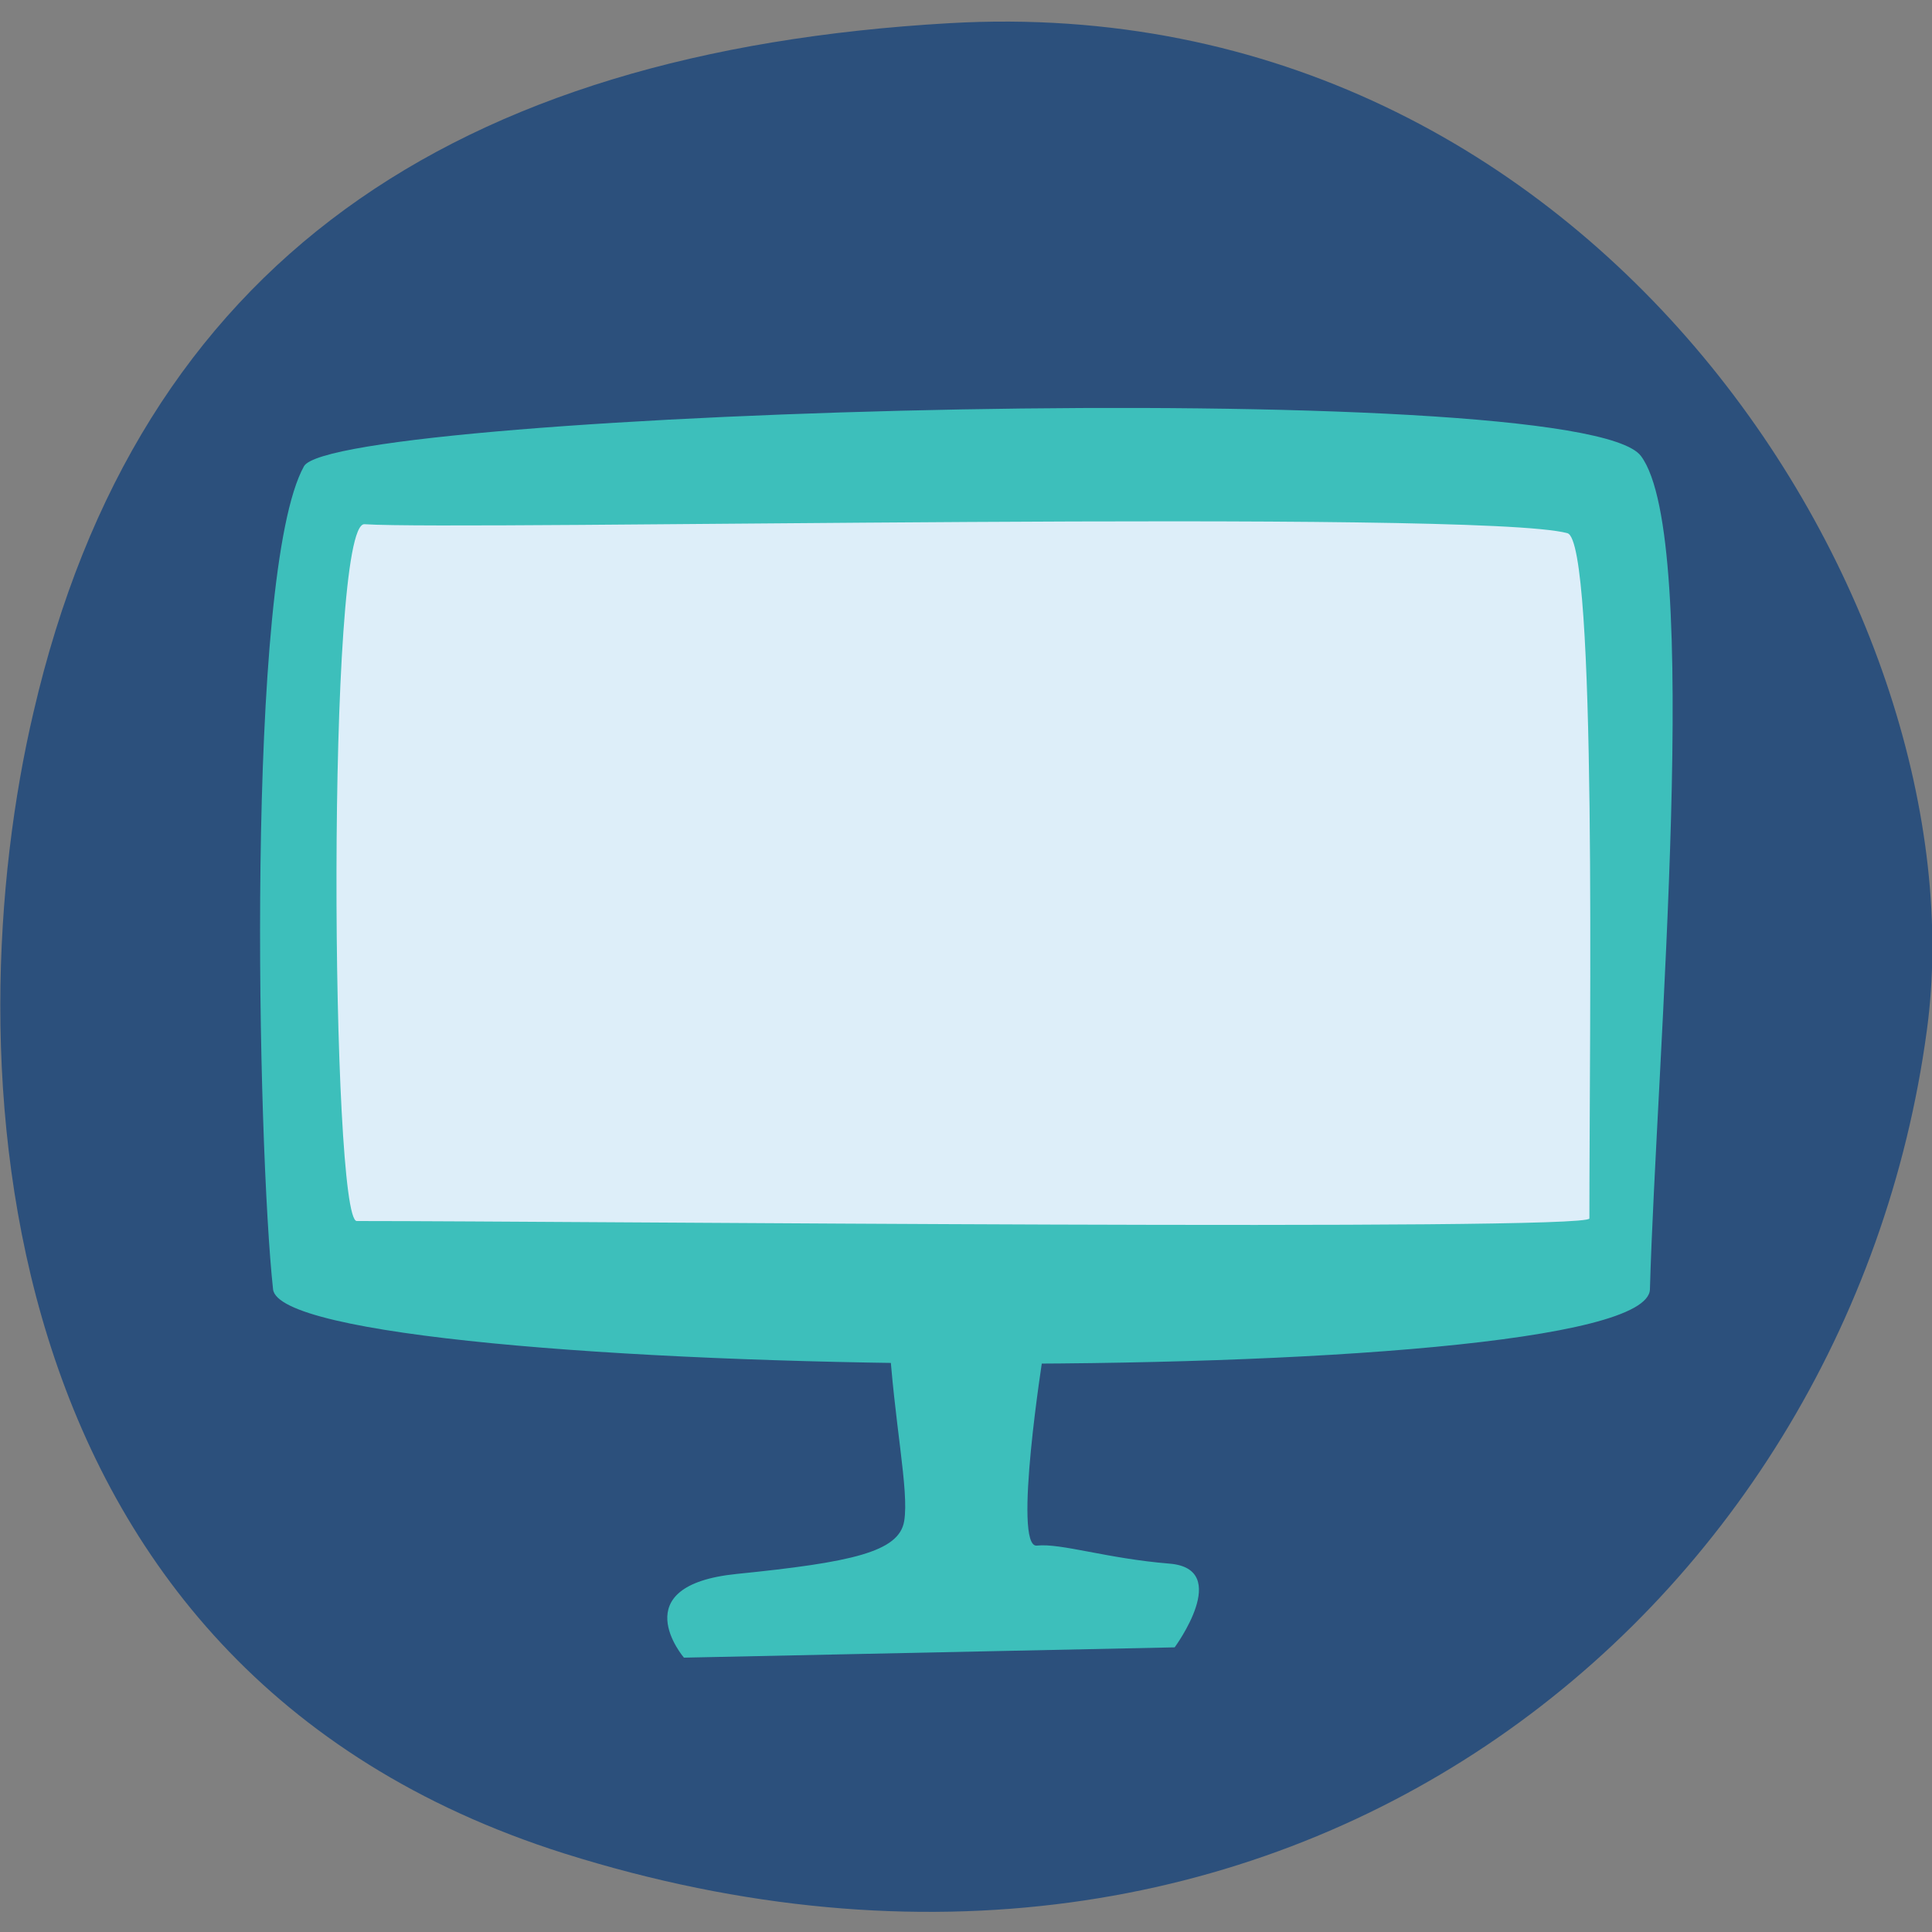
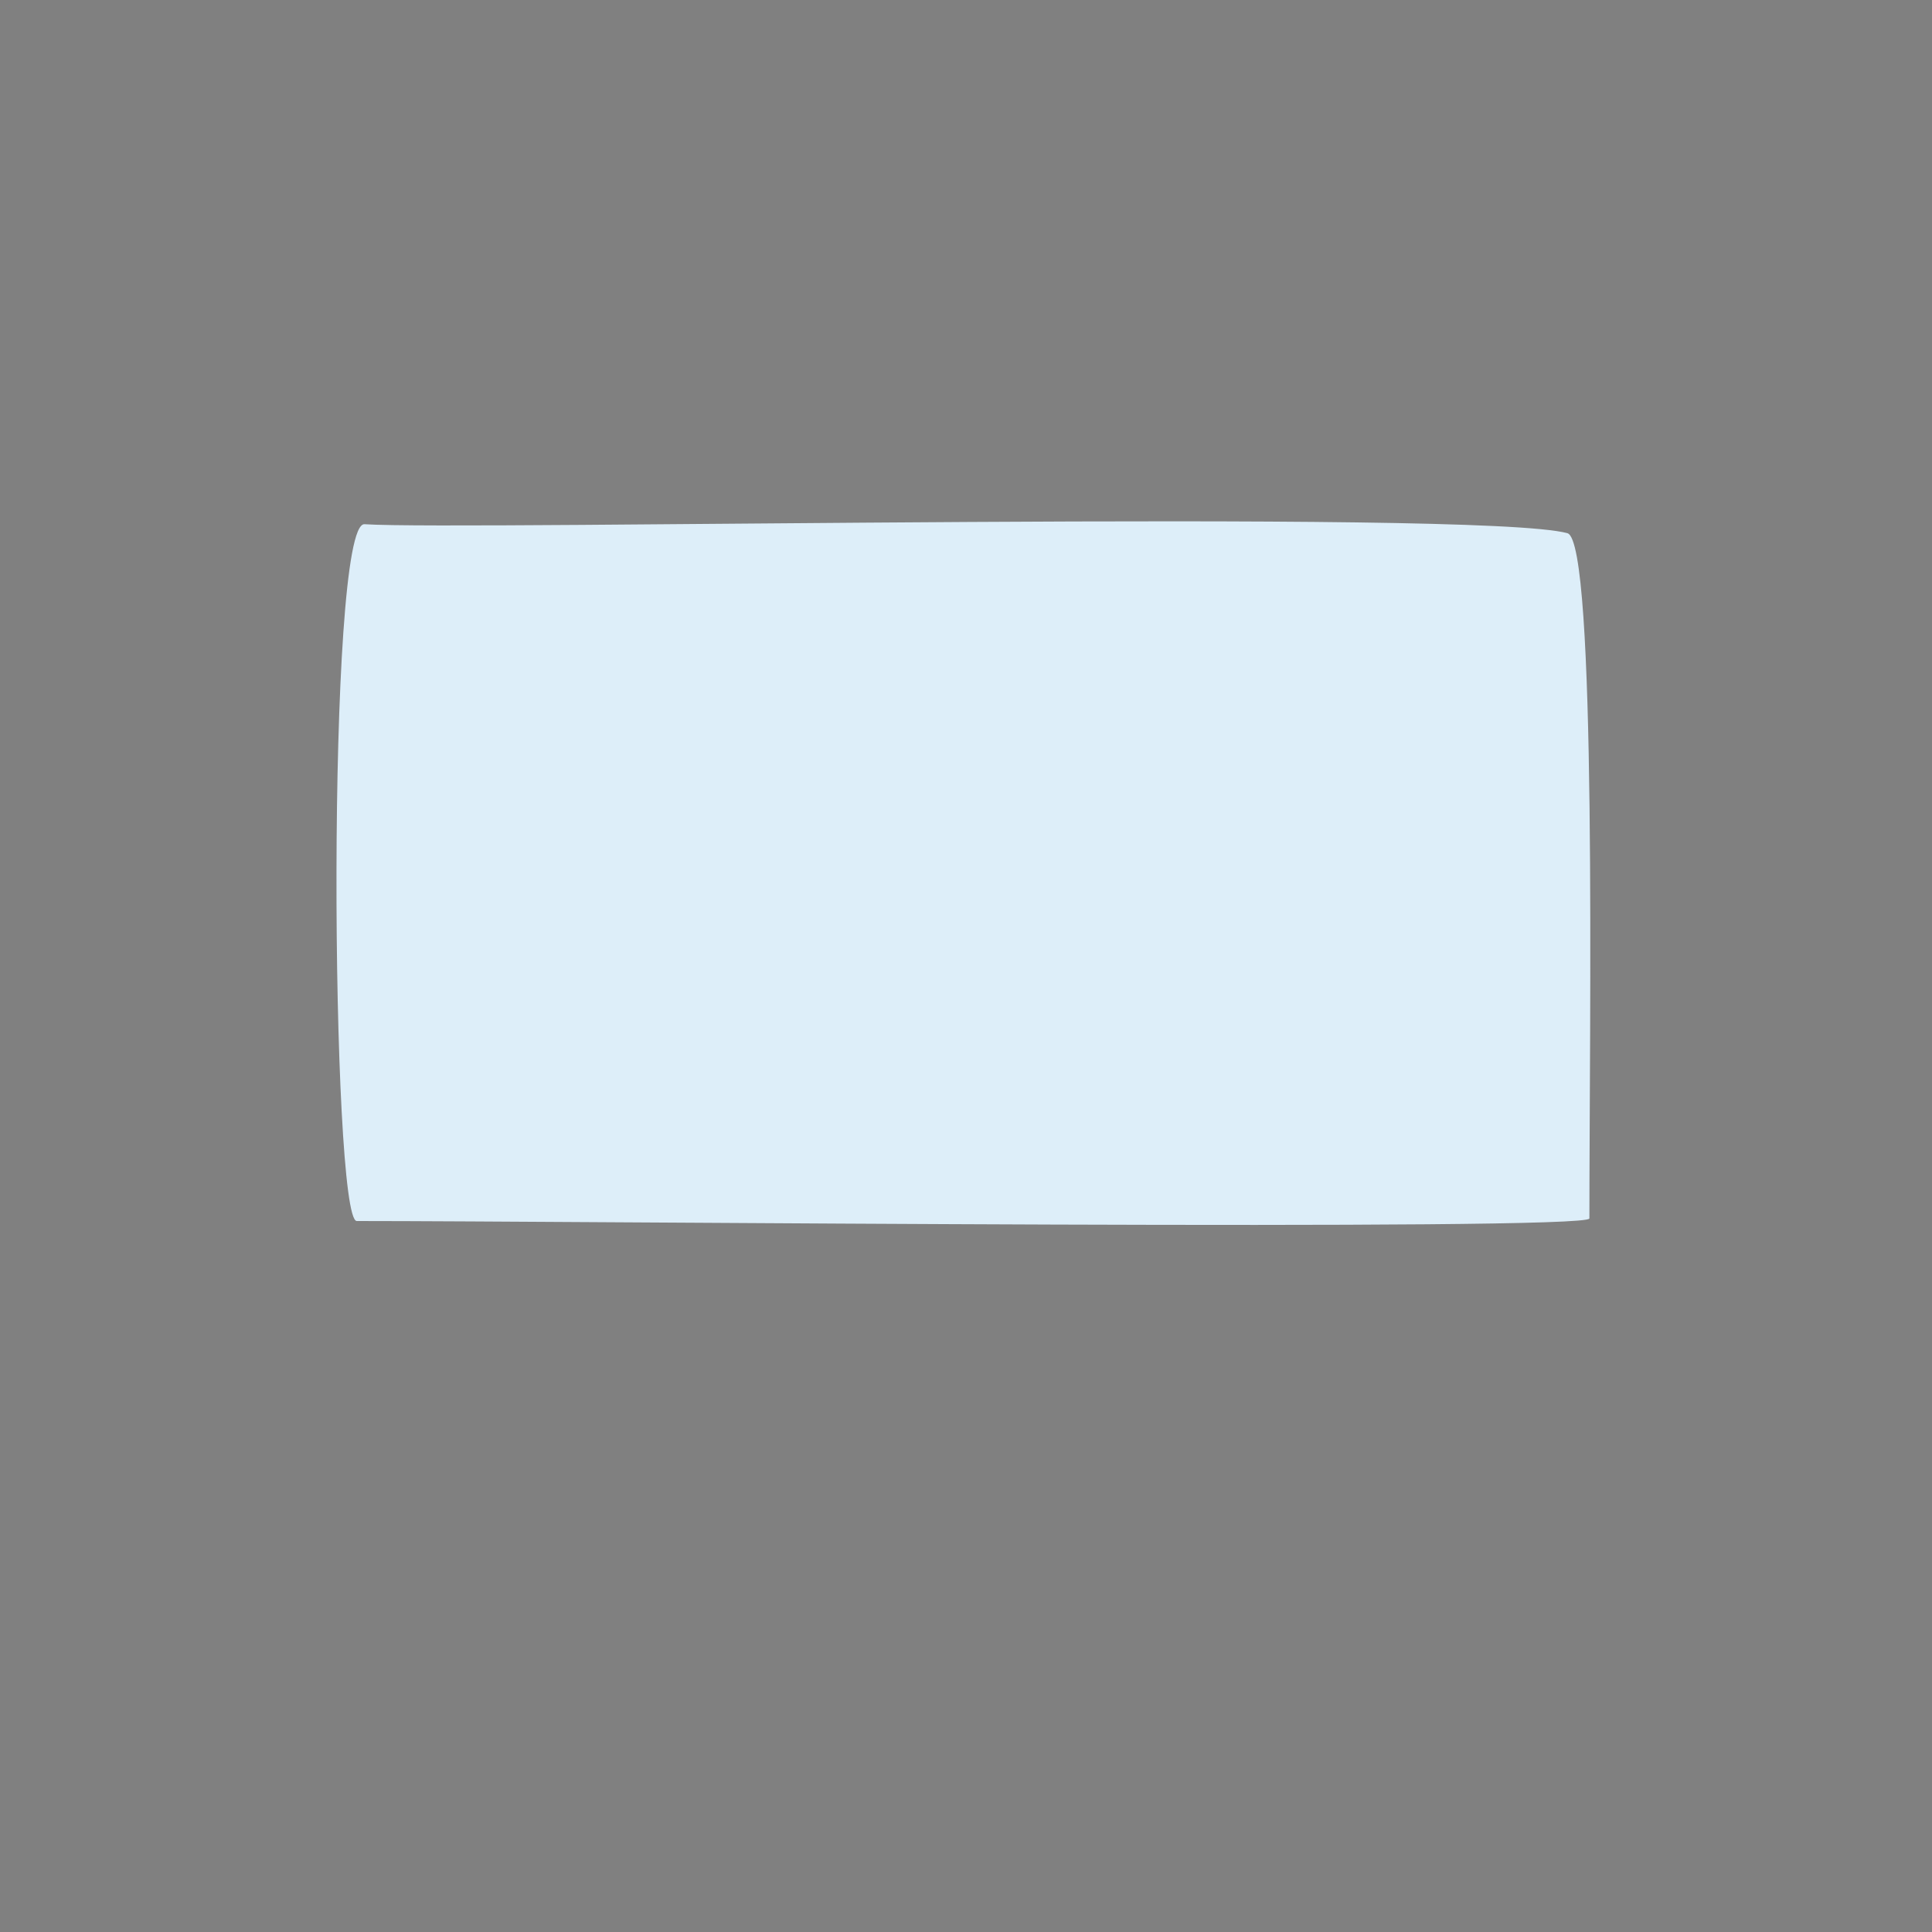
<svg xmlns="http://www.w3.org/2000/svg" xmlns:xlink="http://www.w3.org/1999/xlink" id="Layer_1" x="0px" y="0px" viewBox="0 0 150 150" style="enable-background:new 0 0 150 150;" xml:space="preserve">
  <rect x="0" y="0" width="150" height="150" fill="#808080" stroke="none" />
  <style type="text/css">	.st0{fill:#FEBC36;}	.st1{fill:#C8E4F5;}	.st2{fill:#64BCEA;}	.st3{fill:#ED8F49;}	.st4{fill:#2C507C;}	.st5{fill:#6BB6E5;}	.st6{fill:#3DBFBB;}	.st7{clip-path:url(#SVGID_00000023264723441911813870000001217735655622327461_);fill:#EAF3FC;}	.st8{fill:#F8E1D4;}	.st9{fill:#F3D4D7;}	.st10{fill:#FFF0D2;}	.st11{fill:#2C4C79;}	.st12{fill:#43C0BE;}	.st13{fill:#FFFFFF;}	.st14{fill:#D6E8FA;}</style>
  <g>
-     <path class="st4" d="M2.6,55.3c8.1-35,32.7-51.3,71.1-53.5c50.5-2.9,80.3,45.9,75.9,78.2c-6.1,45.3-49.9,81.5-105.8,63.9  C-2,129.4-3.5,81.3,2.6,55.3z" />
    <g>
-       <path class="st6" d="M69,103.5c0.4,6.9,1.6,12.2,1.2,14.6s-4.1,3.2-13,4.1s-4.1,6.5-4.1,6.5l38.1-0.8c0,0,4.5-6.1-0.4-6.5   s-8.4-1.6-10.3-1.4s0.5-14.9,0.5-14.9L69,103.5z" />
-       <path class="st6" d="M23.6,36.2c-4.6,8.3-3.6,52.9-2.4,63.9c0.8,7.2,106.7,8.2,106.9,0c0.5-17.7,4.1-58.3-0.7-64.7   S26,31.9,23.6,36.2z" />
      <g>
        <defs>
          <path id="SVGID_00000032606428451232264810000004344533097789612192_" d="M28.3,40.7c-3-0.2-2.6,54.1-0.6,54.1     c16.6,0,95.7,0.8,95.7-0.2c0-14.9,0.6-52.5-1.7-53.2C114.9,39.5,35.8,41.2,28.3,40.7z" />
        </defs>
        <use xlink:href="#SVGID_00000032606428451232264810000004344533097789612192_" style="overflow:visible;fill:#DDEEF9;" />
        <clipPath id="SVGID_00000076604336761704274160000004519708331711230399_">
          <use xlink:href="#SVGID_00000032606428451232264810000004344533097789612192_" style="overflow:visible;" />
        </clipPath>
      </g>
    </g>
  </g>
</svg>